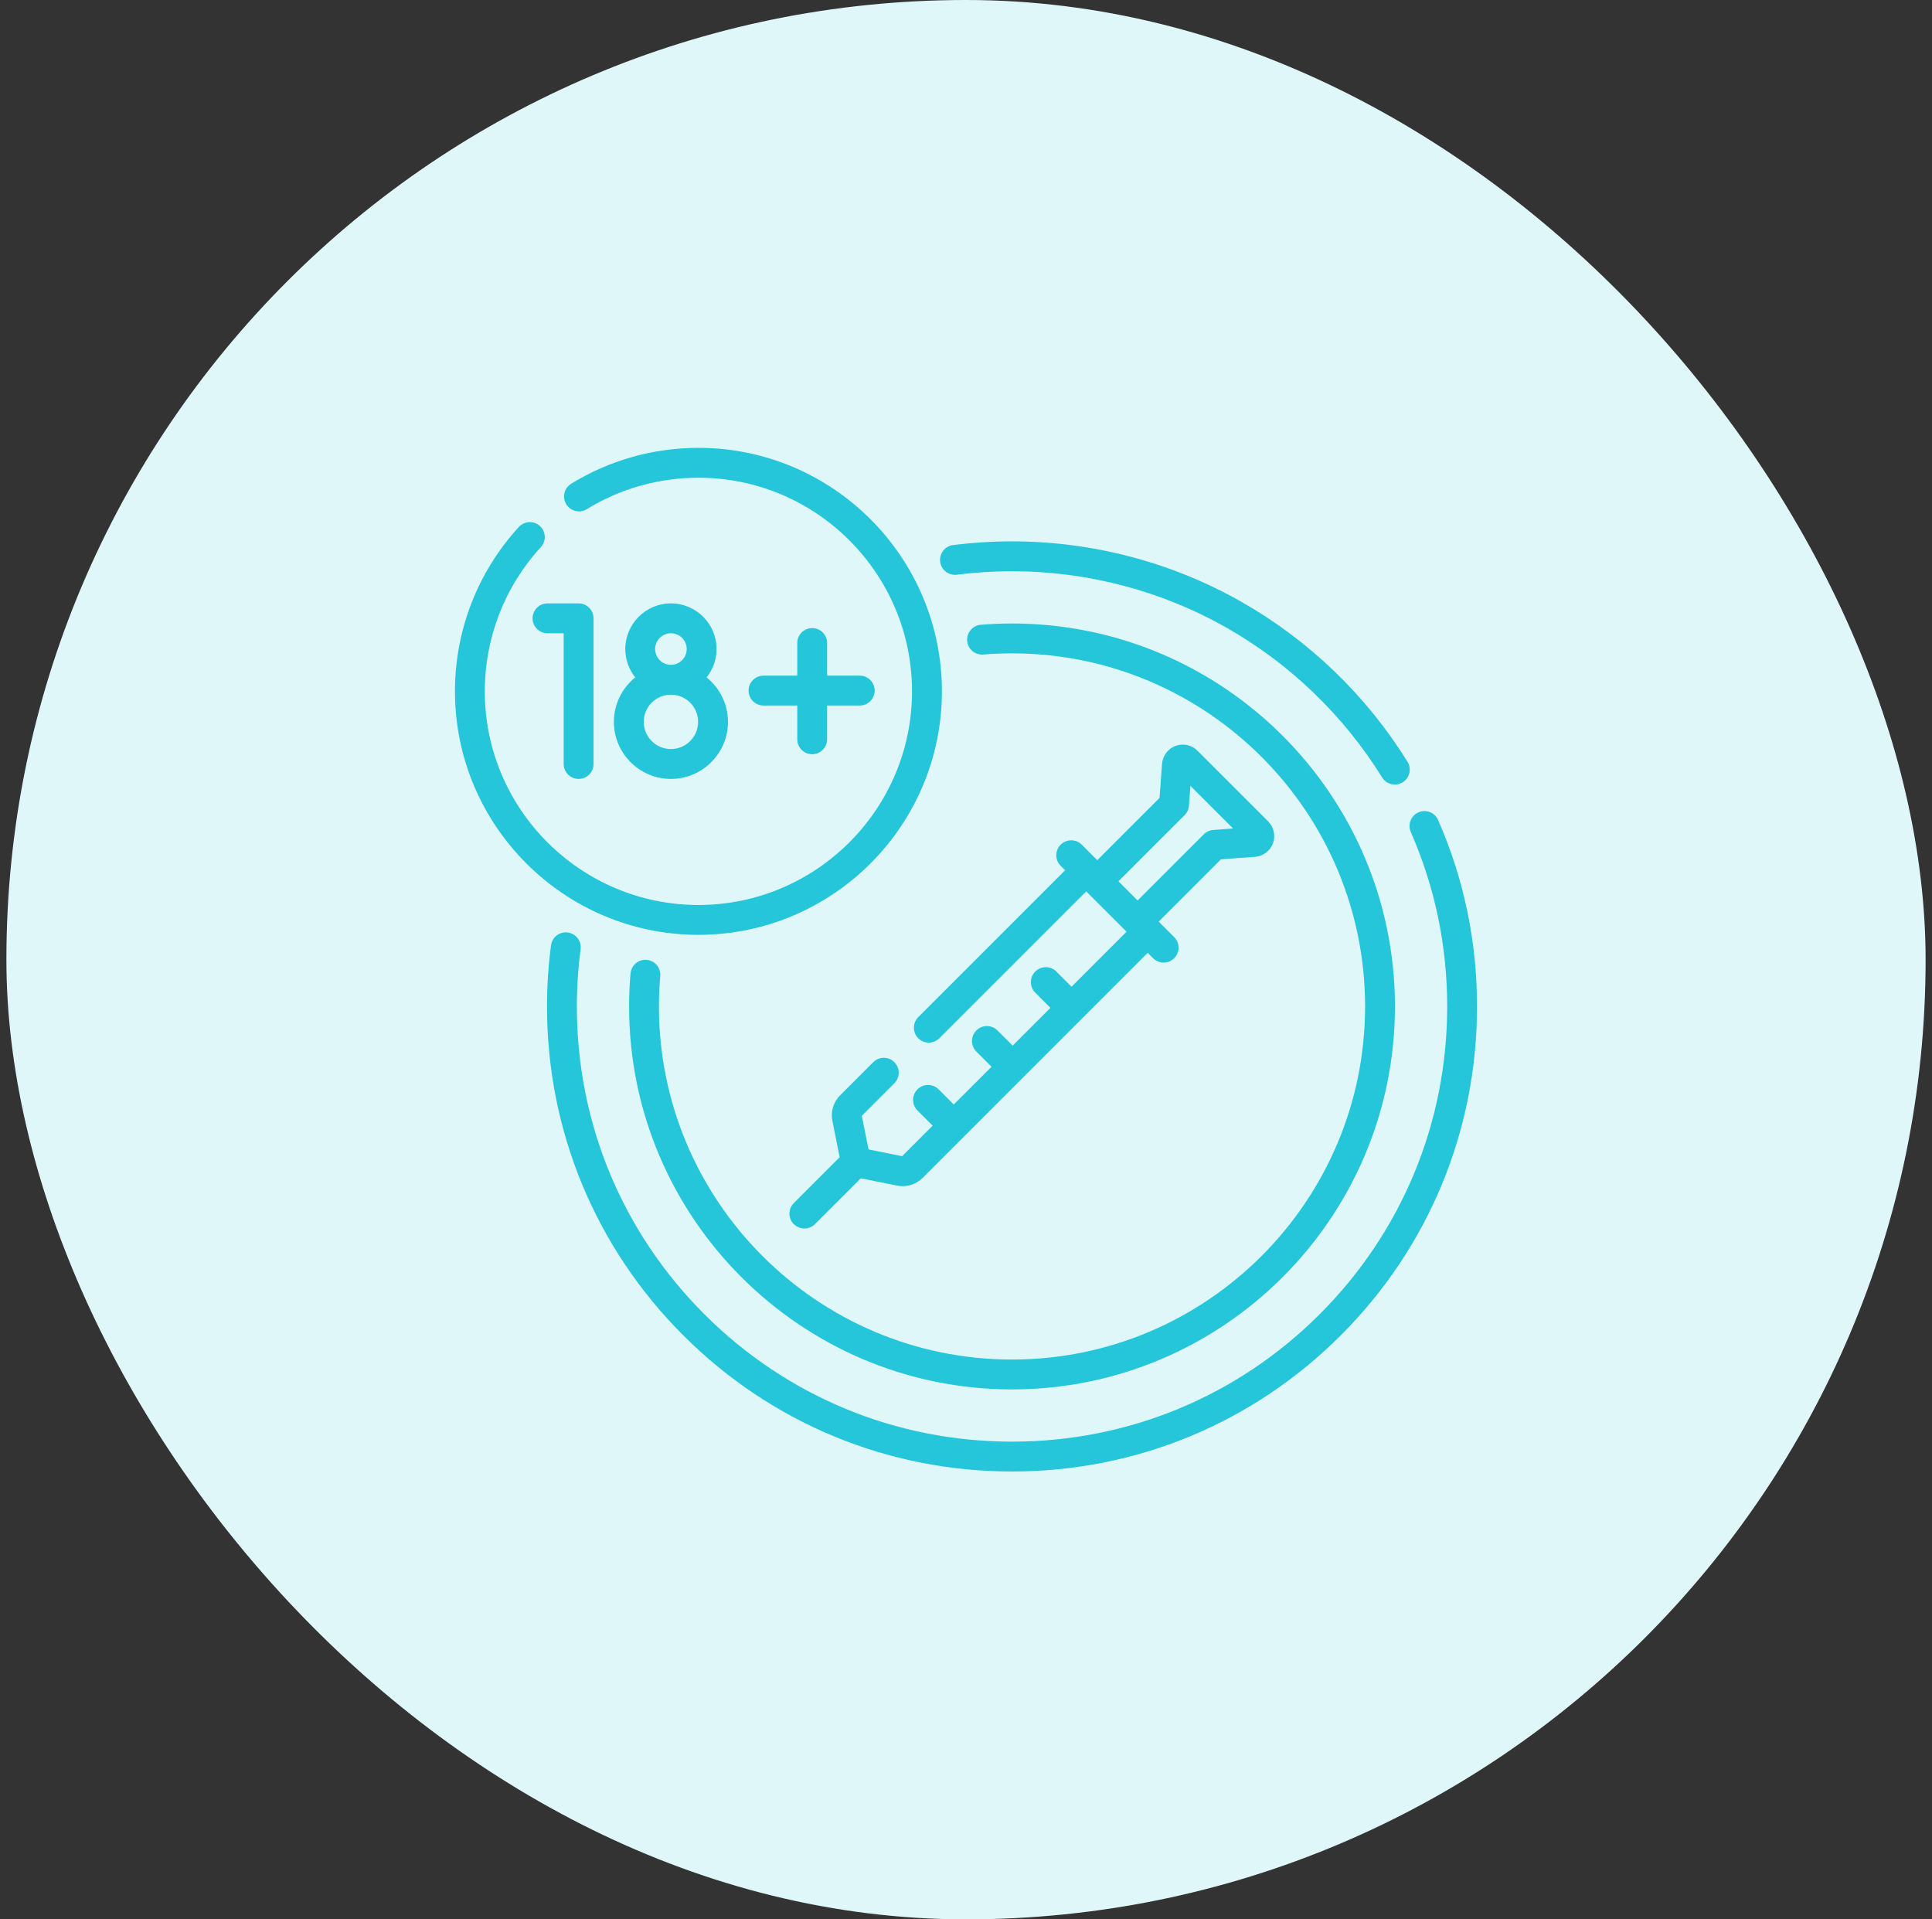
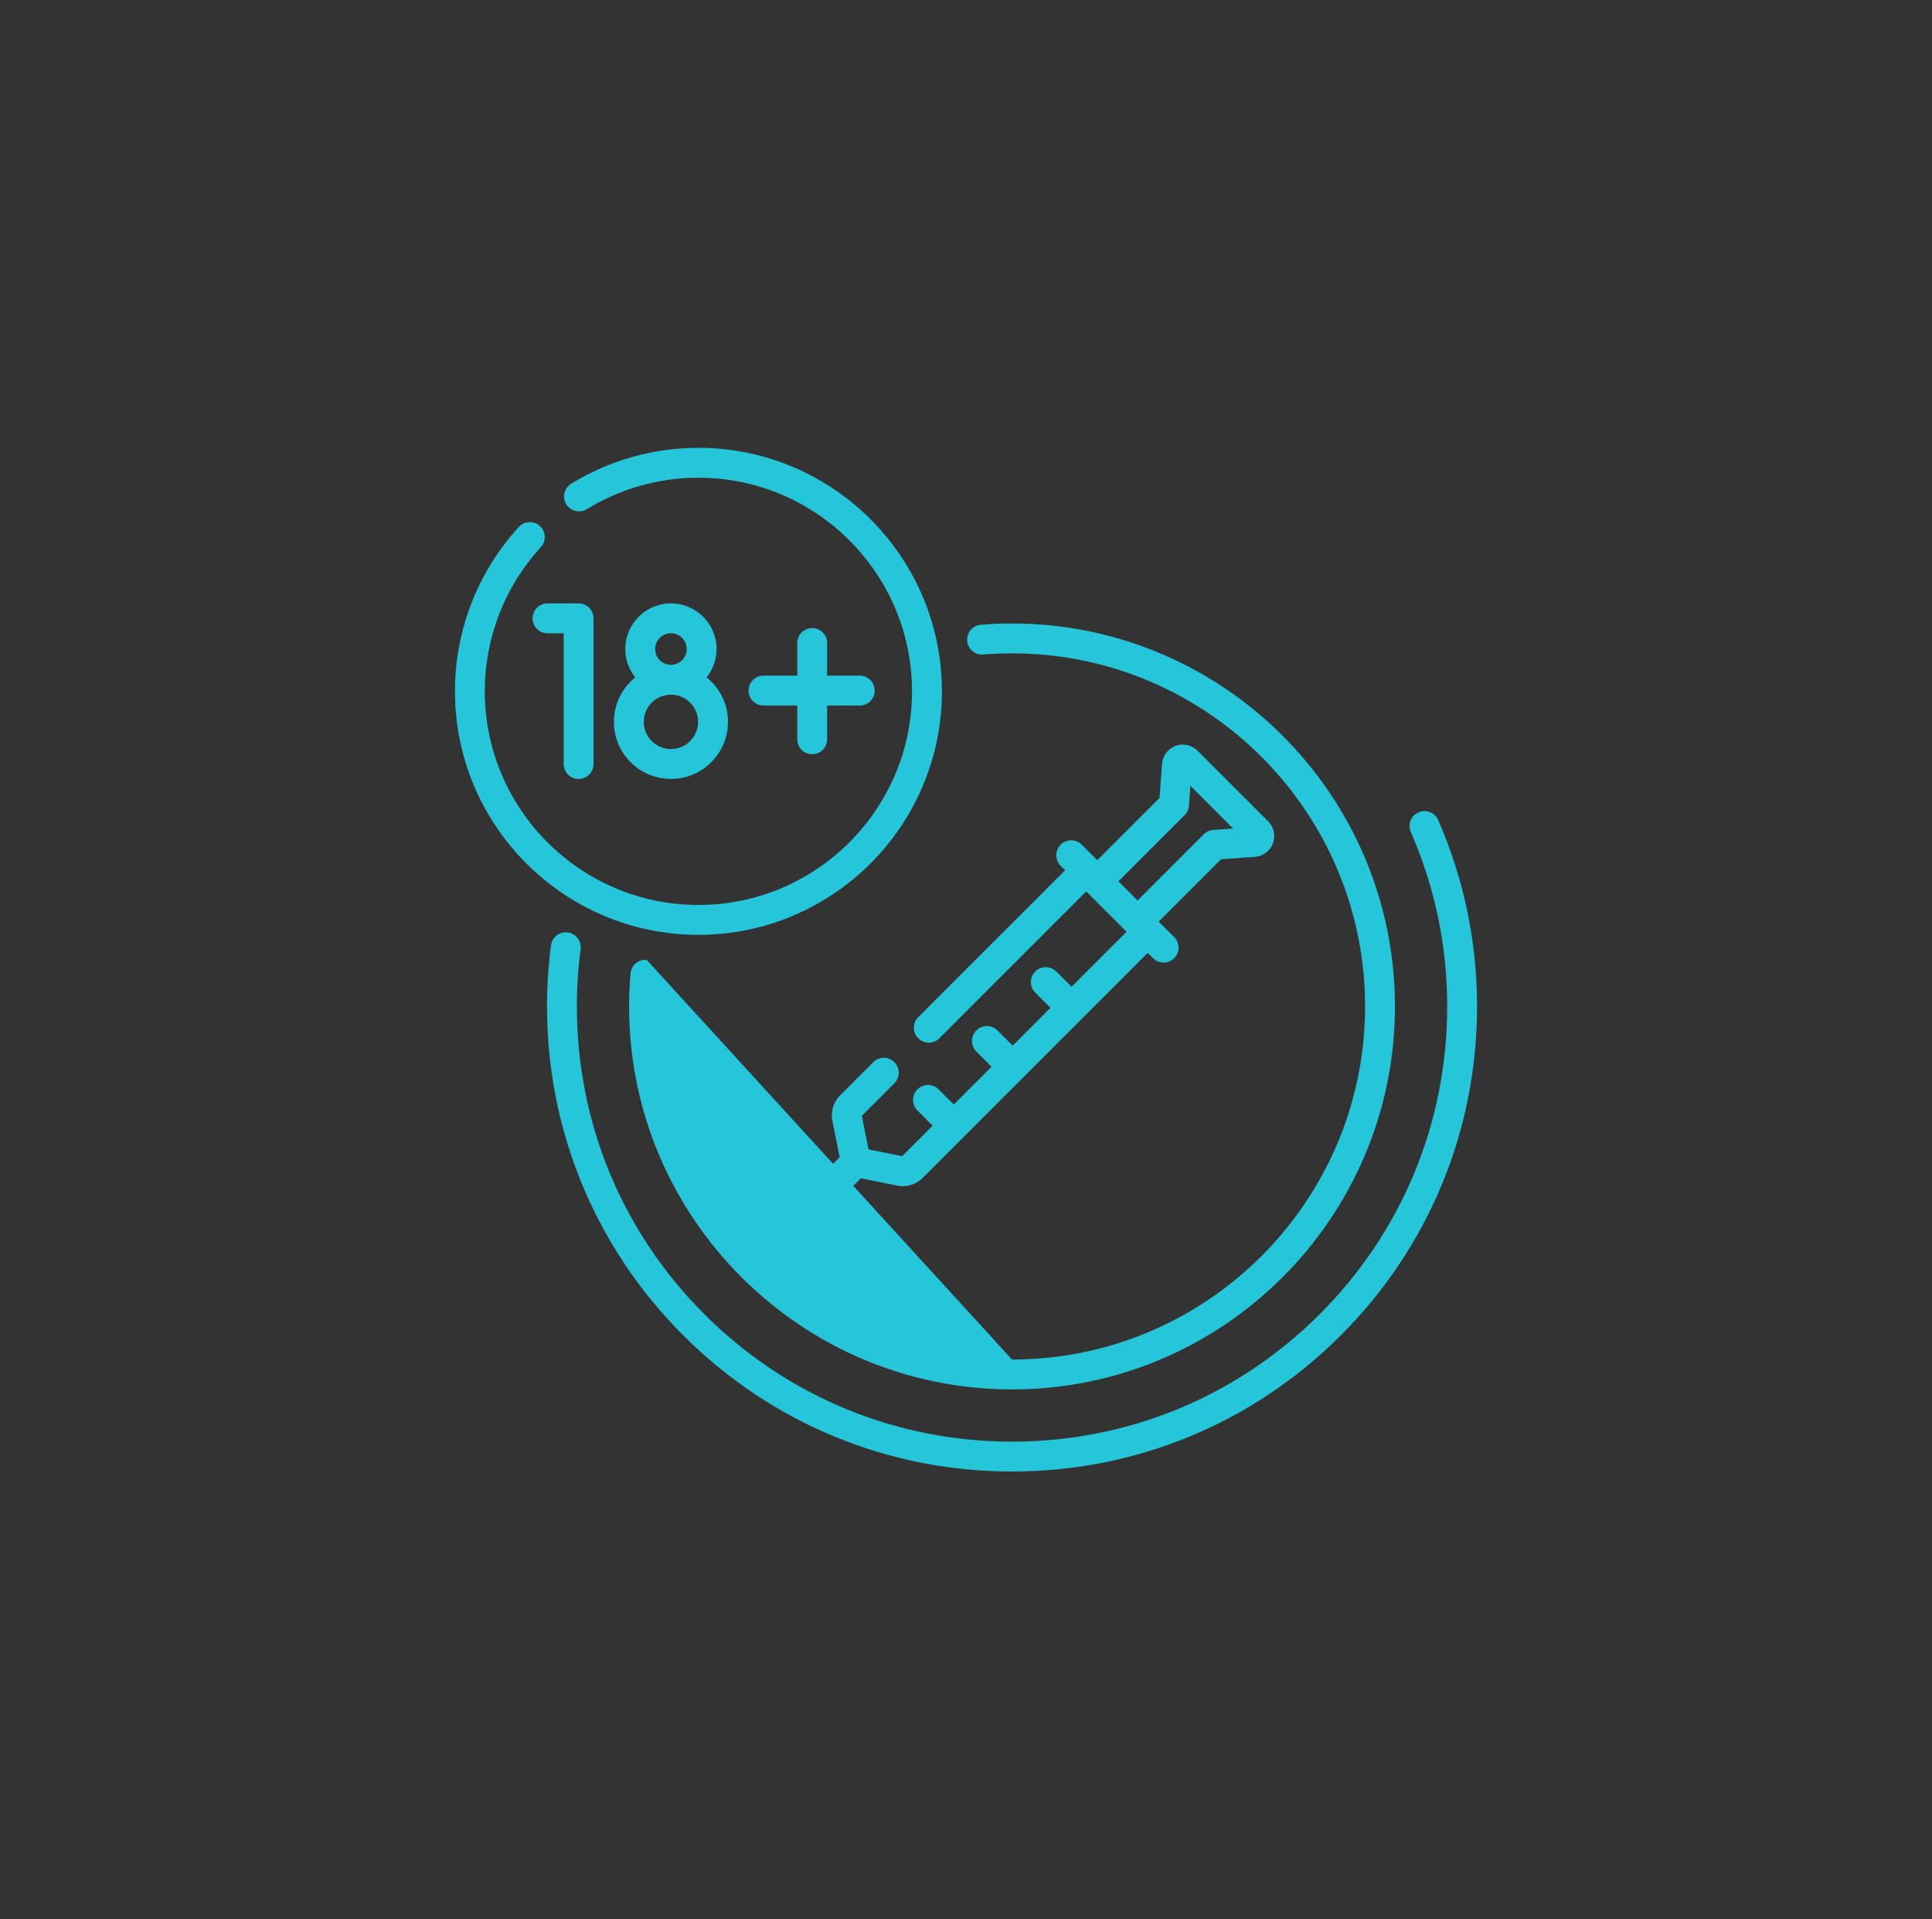
<svg xmlns="http://www.w3.org/2000/svg" fill="none" height="150" viewBox="0 0 151 150" width="151">
  <rect x="0" y="0" width="151" height="150" fill="#333333" stroke="none" />
  <clipPath id="a">
    <path d="m35.5 35h80v80h-80z" />
  </clipPath>
-   <rect fill="#e0f7fa" height="150" rx="75" width="150" x=".5" />
  <g clip-path="url(#a)" fill="#26c6da">
-     <path d="m74.784 44.915c1.422-.18 2.873-.271 4.313-.271 5.896 0 11.703 1.532 16.795 4.43 4.94 2.811 9.135 6.853 12.132 11.688.221.356.602.552.993.552.21 0 .422-.057.614-.175.548-.34.716-1.059.377-1.607-3.202-5.165-7.684-9.483-12.961-12.487-5.443-3.098-11.65-4.736-17.95-4.736-1.538 0-3.087.098-4.606.29-.639.081-1.092.665-1.011 1.304.081.64.666 1.092 1.304 1.011z" />
    <path d="m112.401 64.086c-.259-.59-.947-.859-1.537-.601-.591.259-.86.947-.601 1.538 1.888 4.309 2.845 8.896 2.845 13.633 0 9.085-3.538 17.625-9.962 24.049-6.424 6.424-14.964 9.962-24.049 9.962-9.085 0-17.625-3.538-24.049-9.962-6.424-6.423-9.962-14.964-9.962-24.049 0-1.488.099-2.993.293-4.473.084-.639-.366-1.225-1.005-1.309-.637-.083-1.225.366-1.309 1.005-.207 1.58-.313 3.188-.313 4.777 0 9.708 3.781 18.835 10.645 25.7 6.865 6.865 15.992 10.645 25.7 10.645 9.708 0 18.835-3.78 25.7-10.645 6.864-6.865 10.645-15.992 10.645-25.7 0-5.062-1.023-9.963-3.041-14.57z" />
-     <path d="m50.542 75.015c-.641-.055-1.207.421-1.262 1.064-.074.868-.112 1.735-.112 2.577 0 16.503 13.426 29.929 29.929 29.929 16.503 0 29.929-13.426 29.929-29.929 0-16.503-13.426-29.929-29.929-29.929-.801 0-1.621.033-2.436.099-.643.052-1.121.615-1.07 1.257.052.642.614 1.121 1.257 1.069.753-.061 1.51-.091 2.248-.091 15.216 0 27.595 12.379 27.595 27.595s-12.379 27.594-27.595 27.594c-15.216 0-27.595-12.379-27.595-27.594 0-.776.035-1.577.103-2.379.055-.642-.421-1.207-1.064-1.262z" />
+     <path d="m50.542 75.015c-.641-.055-1.207.421-1.262 1.064-.074.868-.112 1.735-.112 2.577 0 16.503 13.426 29.929 29.929 29.929 16.503 0 29.929-13.426 29.929-29.929 0-16.503-13.426-29.929-29.929-29.929-.801 0-1.621.033-2.436.099-.643.052-1.121.615-1.07 1.257.052.642.614 1.121 1.257 1.069.753-.061 1.51-.091 2.248-.091 15.216 0 27.595 12.379 27.595 27.595s-12.379 27.594-27.595 27.594z" />
    <path d="m62.047 95.669c.228.228.527.342.825.342s.597-.114.825-.342l3.581-3.581 2.842.569c.145.029.29.043.434.043.58 0 1.142-.229 1.561-.647l17.586-17.586.42.42c.228.228.527.342.825.342.299 0 .597-.114.825-.342.456-.456.456-1.195 0-1.651l-1.212-1.212 4.866-4.866 2.662-.195c.632-.046 1.183-.46 1.404-1.054.221-.594.074-1.267-.374-1.715l-5.528-5.527c-.448-.448-1.121-.594-1.715-.373-.594.221-1.007.772-1.053 1.403l-.195 2.662-4.866 4.866-1.212-1.212c-.456-.456-1.195-.456-1.651 0-.456.456-.456 1.195 0 1.651l.349.349-11.478 11.478c-.456.456-.456 1.195 0 1.651.228.228.527.342.825.342s.597-.114.825-.342l11.478-11.478 3.151 3.151-4.299 4.299-1.186-1.186c-.456-.456-1.195-.456-1.65 0-.456.456-.456 1.195 0 1.651l1.186 1.186-2.952 2.952-1.186-1.186c-.456-.456-1.195-.456-1.651 0-.456.456-.456 1.195 0 1.651l1.186 1.186-2.952 2.952-1.186-1.186c-.456-.456-1.195-.456-1.651 0-.456.456-.456 1.195 0 1.651l1.186 1.186-2.384 2.384-2.626-.525-.525-2.626 2.544-2.544c.456-.456.456-1.195-0-1.65-.456-.456-1.195-.456-1.65 0l-2.591 2.591c-.523.523-.749 1.269-.604 1.996l.568 2.842-3.581 3.581c-.456.456-.456 1.195-.001 1.651zm30.54-31.966c.198-.198.318-.461.339-.74l.113-1.548 3.333 3.333-1.548.113c-.279.02-.542.141-.74.339l-5.173 5.173-1.498-1.498z" />
    <path d="m63.479 49.086c-.645 0-1.167.522-1.167 1.167v2.55h-2.64c-.645 0-1.167.522-1.167 1.167s.522 1.167 1.167 1.167h2.64v2.64c0 .645.522 1.167 1.167 1.167.645 0 1.167-.522 1.167-1.167v-2.64h2.551c.645 0 1.167-.522 1.167-1.167s-.522-1.167-1.167-1.167h-2.551v-2.55c0-.645-.522-1.167-1.167-1.167z" />
    <path d="m45.223 60.874c.645 0 1.167-.522 1.167-1.167v-11.383c0-.645-.522-1.167-1.167-1.167h-2.433c-.645 0-1.167.522-1.167 1.167s.522 1.167 1.167 1.167h1.266v10.216c-0.0.645.522 1.167 1.167 1.167z" />
    <path d="m47.979 56.415c0 2.459 2 4.459 4.459 4.459s4.459-2 4.459-4.459c0-1.404-.653-2.656-1.67-3.474.486-.609.778-1.38.778-2.218 0-1.967-1.6-3.567-3.567-3.567-1.967 0-3.567 1.6-3.567 3.567 0 .839.292 1.609.778 2.218-1.016.818-1.67 2.07-1.67 3.473zm4.459 2.125c-1.171 0-2.125-.953-2.125-2.124 0-1.171.953-2.125 2.125-2.125 1.171 0 2.124.953 2.124 2.125 0 1.171-.953 2.124-2.124 2.124zm0-9.049c.68 0 1.233.553 1.233 1.233 0 .68-.553 1.233-1.233 1.233-.68 0-1.233-.553-1.233-1.233 0-.68.553-1.233 1.233-1.233z" />
    <path d="m73.617 54.03c0-10.493-8.537-19.03-19.03-19.03-3.52 0-6.958.969-9.945 2.804-.549.337-.721 1.056-.384 1.605.338.549 1.056.721 1.605.384 2.619-1.608 5.635-2.458 8.723-2.458 9.206 0 16.695 7.489 16.695 16.695 0 9.206-7.489 16.695-16.695 16.695-9.206 0-16.695-7.49-16.695-16.695 0-4.184 1.555-8.187 4.38-11.271.435-.475.403-1.214-.072-1.649-.475-.435-1.214-.403-1.649.073-3.219 3.516-4.992 8.079-4.992 12.848 0 10.493 8.537 19.029 19.029 19.029s19.03-8.537 19.03-19.029z" />
  </g>
</svg>